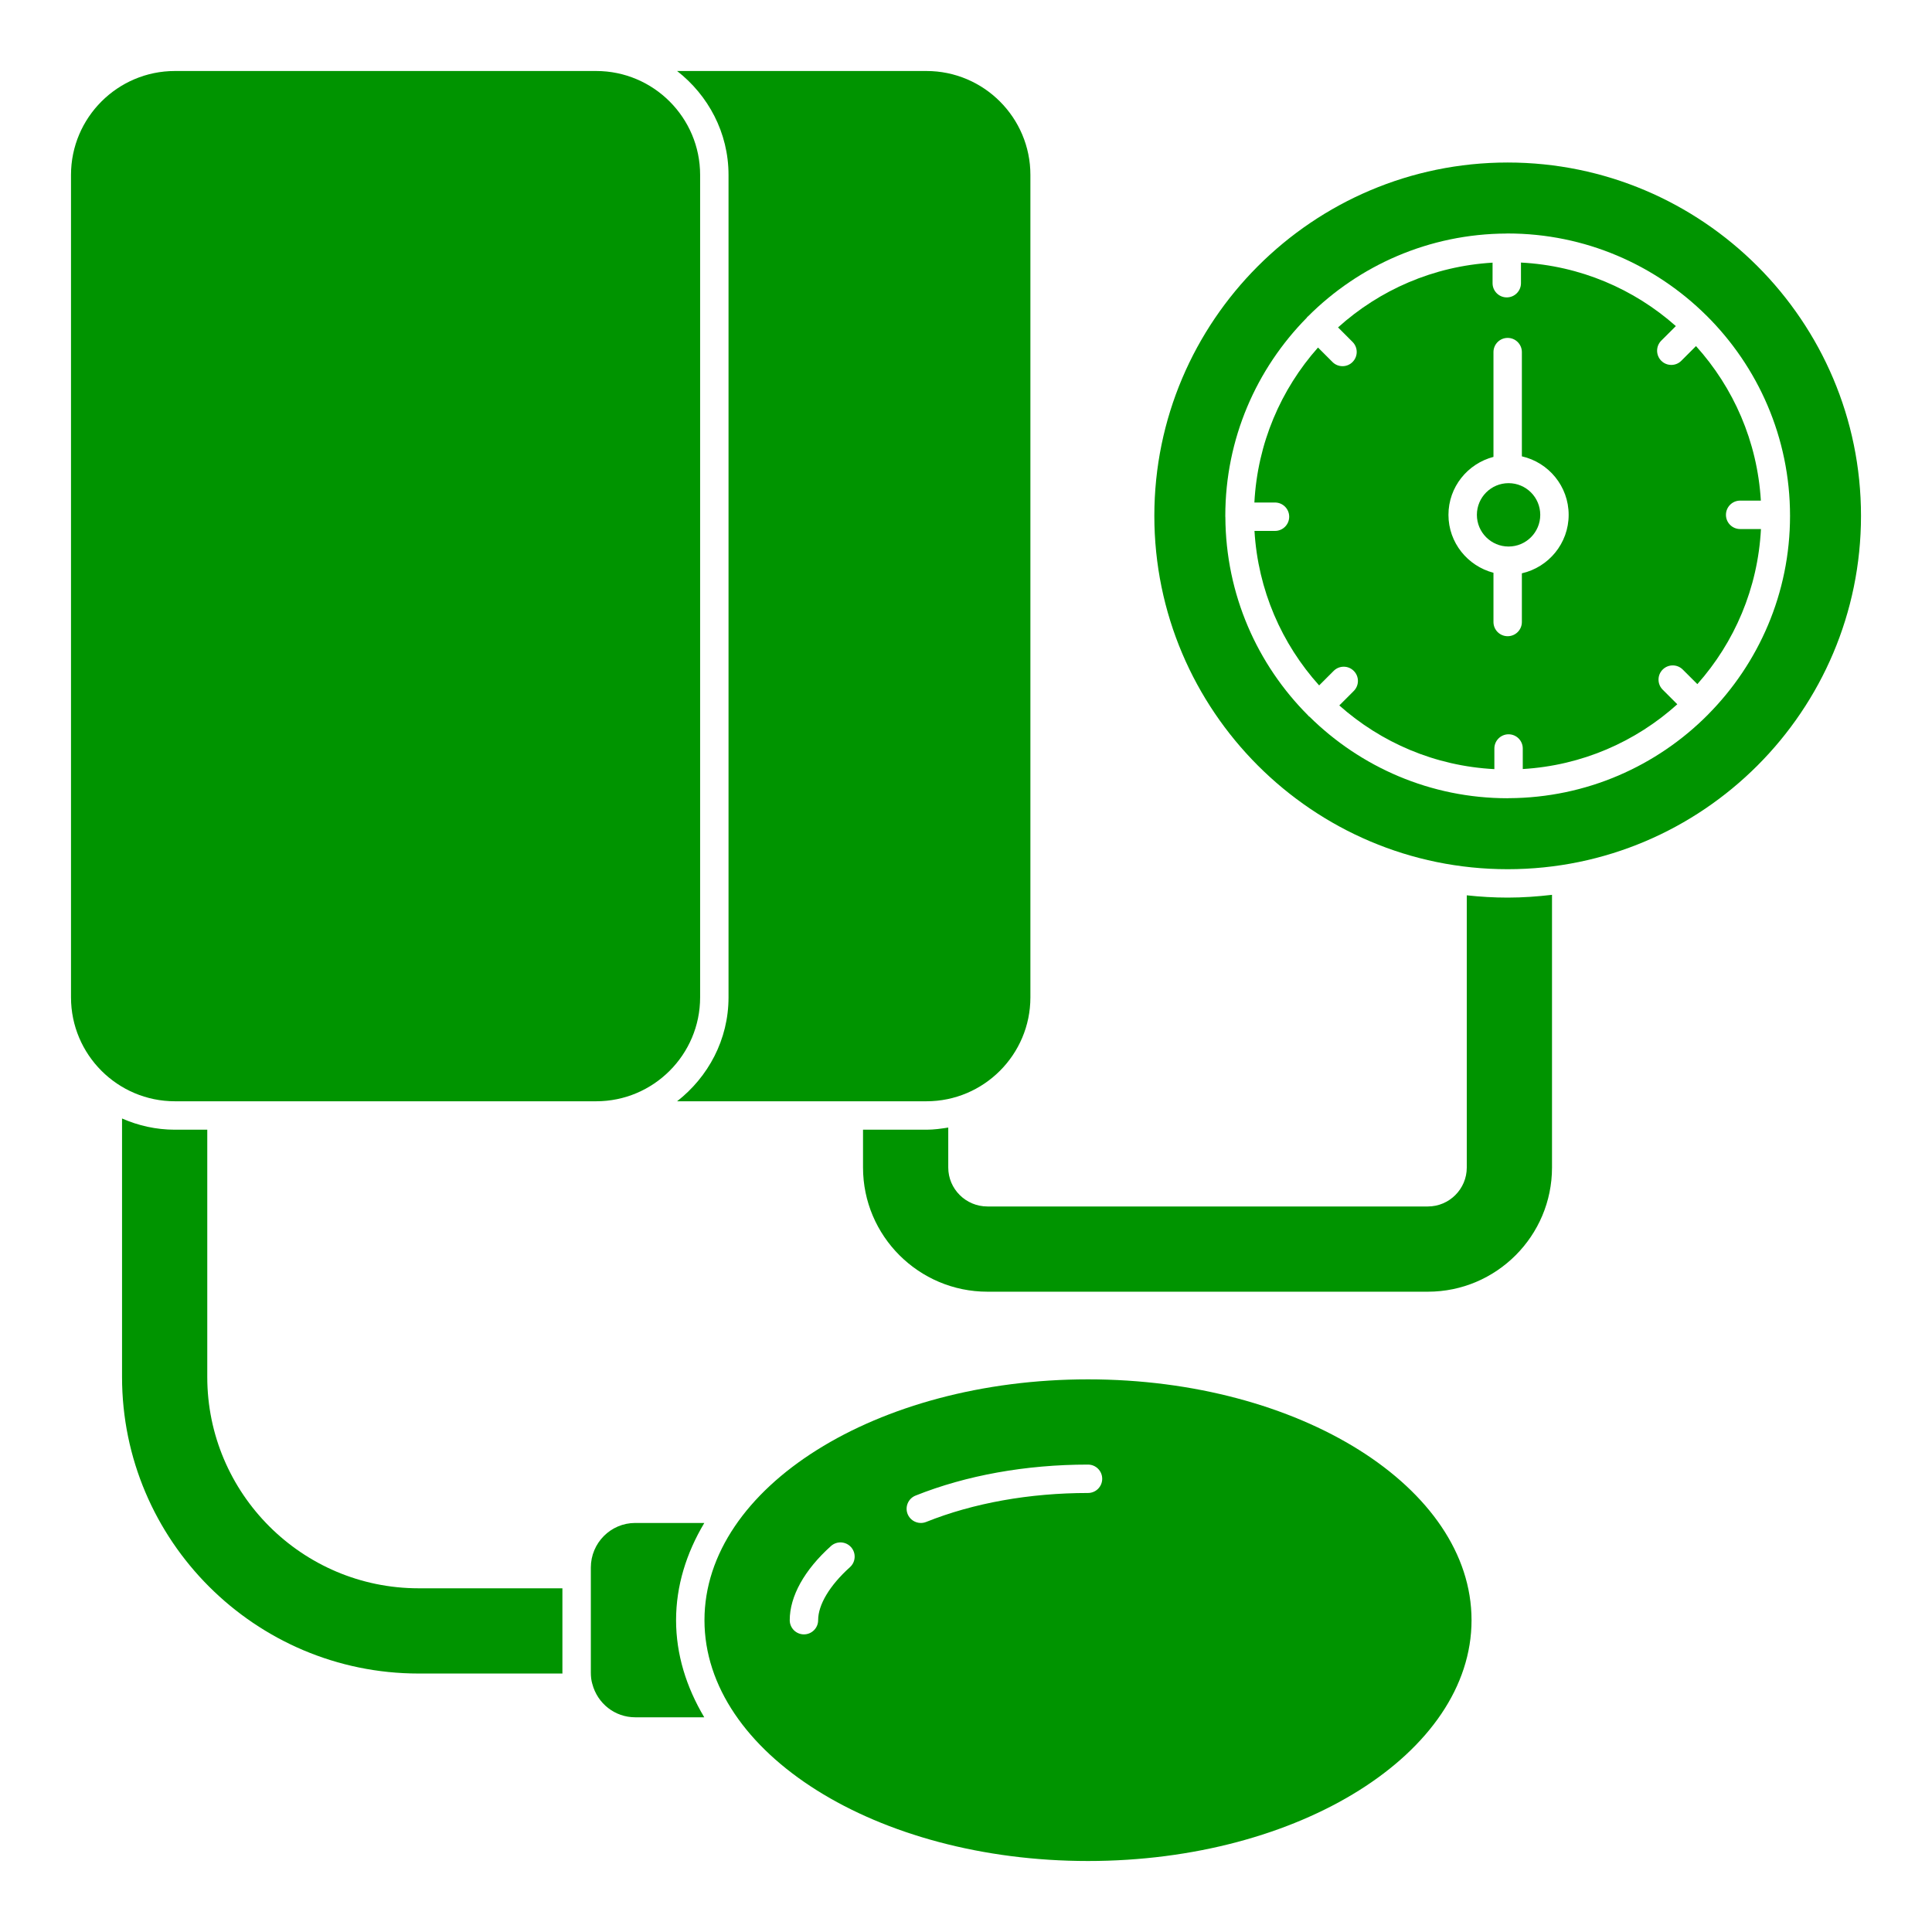
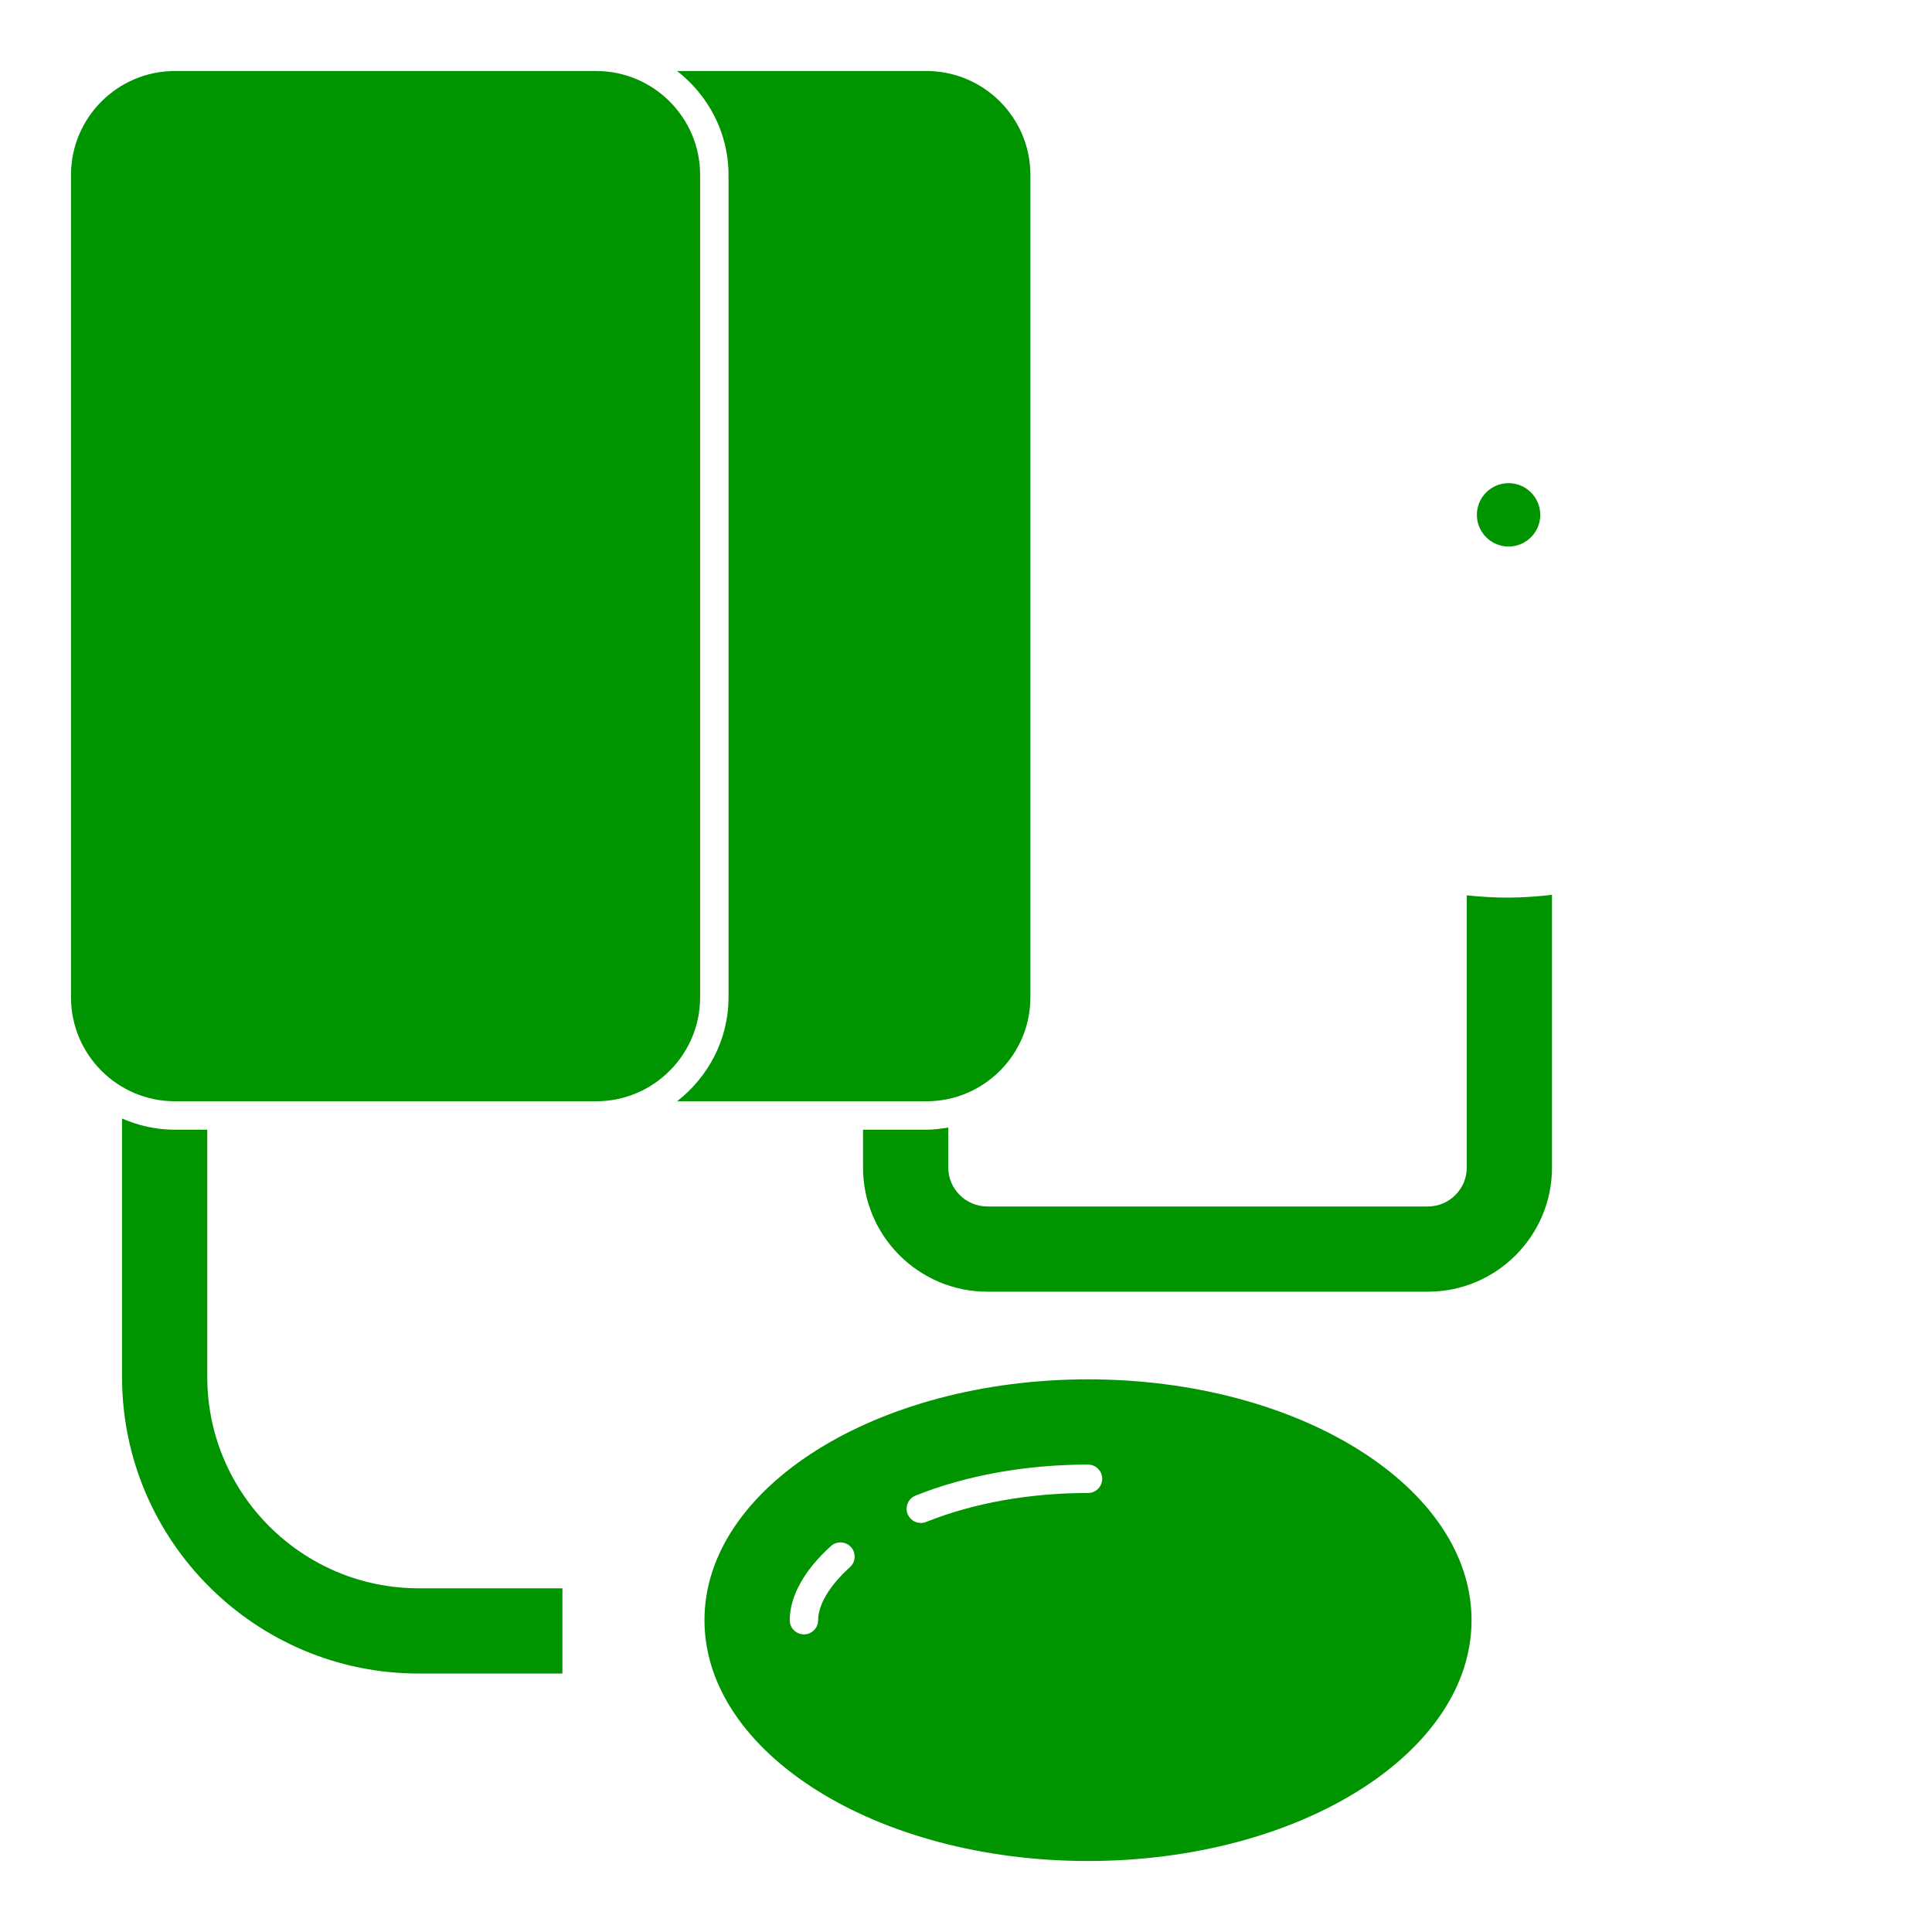
<svg xmlns="http://www.w3.org/2000/svg" width="60" height="60" viewBox="0 0 60 60" fill="none">
  <path d="M48.199 27.79C47.746 27.842 47.288 27.876 46.822 27.876C46.392 27.876 45.969 27.85 45.552 27.805V36.259C45.552 36.925 45.009 37.468 44.343 37.468H30.666C29.995 37.468 29.449 36.925 29.449 36.259V35.016C29.227 35.053 29.004 35.084 28.772 35.084H26.802V36.259C26.802 38.385 28.535 40.115 30.666 40.115H44.343C46.469 40.115 48.199 38.385 48.199 36.259V27.79Z" fill="#009400" />
  <path d="M5.432 34.201H18.515C20.294 34.201 21.743 32.754 21.743 30.973V5.432C21.743 3.653 20.294 2.205 18.515 2.205H5.432C3.653 2.205 2.205 3.653 2.205 5.432V30.973C2.205 32.754 3.653 34.201 5.432 34.201Z" fill="#009400" />
-   <path d="M19.726 47.297C18.966 47.297 18.349 47.918 18.349 48.682V51.947C18.349 52.076 18.364 52.191 18.393 52.289C18.554 52.909 19.1 53.332 19.726 53.332H21.871C21.314 52.395 20.996 51.38 20.996 50.316C20.996 49.251 21.314 48.235 21.873 47.297H19.726Z" fill="#009400" />
  <path d="M33.789 57.795C40.357 57.795 45.7 54.44 45.7 50.316C45.7 46.192 40.357 42.837 33.789 42.837C27.222 42.837 21.878 46.192 21.878 50.316C21.878 54.44 27.222 57.795 33.789 57.795ZM28.433 46.447C30.008 45.817 31.86 45.484 33.789 45.484C34.033 45.484 34.23 45.681 34.23 45.925C34.23 46.169 34.033 46.366 33.789 46.366C31.971 46.366 30.232 46.677 28.761 47.266C28.707 47.287 28.652 47.297 28.597 47.297C28.422 47.297 28.256 47.192 28.187 47.02C28.097 46.794 28.207 46.537 28.433 46.447ZM25.806 48.014C25.987 47.851 26.266 47.866 26.429 48.047C26.592 48.228 26.577 48.508 26.396 48.67C25.768 49.235 25.408 49.835 25.408 50.316C25.408 50.56 25.21 50.757 24.967 50.757C24.723 50.757 24.526 50.56 24.526 50.316C24.526 49.574 24.98 48.757 25.806 48.014Z" fill="#009400" />
  <path d="M21.028 34.201H28.772C30.552 34.201 32 32.754 32 30.973V5.432C32 3.653 30.552 2.205 28.772 2.205H21.028C21.992 2.957 22.625 4.117 22.625 5.432V30.973C22.625 32.289 21.992 33.448 21.028 34.201Z" fill="#009400" />
  <path d="M13.002 51.973H17.468C17.468 51.964 17.466 51.956 17.466 51.947V49.326H13.002C9.382 49.326 6.437 46.381 6.437 42.762V35.084H5.432C4.848 35.084 4.294 34.957 3.79 34.736V42.762C3.79 47.841 7.923 51.973 13.002 51.973Z" fill="#009400" />
-   <path d="M54.042 16.43C53.798 16.43 53.601 16.233 53.601 15.989C53.601 15.745 53.798 15.547 54.042 15.547H54.685C54.575 13.706 53.834 12.037 52.671 10.748L52.216 11.203C52.13 11.29 52.017 11.333 51.904 11.333C51.791 11.333 51.678 11.29 51.592 11.204C51.42 11.031 51.42 10.752 51.592 10.579L52.045 10.127C50.749 8.977 49.076 8.25 47.235 8.154V8.795C47.235 9.038 47.038 9.236 46.794 9.236C46.55 9.236 46.353 9.038 46.353 8.795V8.157C44.512 8.266 42.843 9.006 41.554 10.168L42.005 10.619C42.177 10.791 42.177 11.07 42.005 11.242C41.919 11.329 41.806 11.372 41.693 11.372C41.58 11.372 41.467 11.329 41.381 11.242L40.932 10.793C39.78 12.09 39.052 13.764 38.956 15.606H39.596C39.839 15.606 40.037 15.803 40.037 16.047C40.037 16.291 39.84 16.488 39.596 16.488H38.959C39.068 18.328 39.807 19.997 40.967 21.286L41.418 20.835C41.591 20.662 41.87 20.662 42.042 20.835C42.215 21.007 42.215 21.286 42.042 21.459L41.593 21.908C42.89 23.061 44.565 23.79 46.409 23.886V23.245C46.409 23.002 46.606 22.804 46.85 22.804C47.094 22.804 47.291 23.002 47.291 23.245V23.883C49.132 23.774 50.801 23.034 52.09 21.872L51.636 21.418C51.464 21.246 51.464 20.966 51.636 20.794C51.809 20.622 52.088 20.622 52.26 20.794L52.713 21.246C53.865 19.949 54.592 18.274 54.688 16.43H54.042ZM47.263 17.805V19.317C47.263 19.561 47.066 19.758 46.822 19.758C46.578 19.758 46.381 19.561 46.381 19.317V17.788C45.58 17.578 44.983 16.855 44.983 15.989C44.983 15.122 45.58 14.398 46.381 14.189V10.935C46.381 10.691 46.578 10.494 46.822 10.494C47.066 10.494 47.263 10.691 47.263 10.935V14.172C48.094 14.361 48.716 15.102 48.716 15.989C48.716 16.875 48.094 17.616 47.263 17.805Z" fill="#009400" />
-   <path d="M57.795 16.02C57.795 9.97 52.873 5.047 46.822 5.047C40.771 5.047 35.849 9.97 35.849 16.02C35.849 22.071 40.771 26.994 46.822 26.994C52.873 26.994 57.795 22.071 57.795 16.02ZM53.04 22.198C53.039 22.199 53.037 22.2 53.035 22.201C51.454 23.79 49.27 24.777 46.859 24.788C46.856 24.788 46.853 24.79 46.85 24.79C46.848 24.79 46.846 24.788 46.844 24.788C46.837 24.788 46.83 24.79 46.822 24.79C44.425 24.79 42.252 23.821 40.667 22.257C40.658 22.25 40.647 22.247 40.639 22.238C40.634 22.233 40.632 22.227 40.627 22.221C39.047 20.642 38.066 18.463 38.055 16.059C38.055 16.055 38.052 16.052 38.052 16.047C38.052 16.045 38.054 16.043 38.054 16.041C38.054 16.034 38.053 16.027 38.053 16.02C38.053 13.625 39.02 11.453 40.583 9.868C40.59 9.859 40.593 9.848 40.602 9.839C40.607 9.834 40.614 9.833 40.619 9.828C42.199 8.245 44.379 7.263 46.785 7.253C46.788 7.253 46.791 7.251 46.794 7.251C46.796 7.251 46.798 7.252 46.8 7.252C46.807 7.252 46.815 7.251 46.822 7.251C49.227 7.251 51.407 8.225 52.993 9.798C52.994 9.799 52.995 9.799 52.995 9.799C52.996 9.8 52.996 9.801 52.997 9.801C54.598 11.391 55.591 13.591 55.591 16.02C55.591 18.424 54.618 20.604 53.045 22.19C53.043 22.192 53.043 22.195 53.04 22.198Z" fill="#009400" />
  <path d="M46.85 16.973C47.393 16.973 47.834 16.532 47.834 15.989C47.834 15.445 47.393 15.005 46.85 15.005C46.307 15.005 45.866 15.445 45.866 15.989C45.866 16.532 46.307 16.973 46.85 16.973Z" fill="#009400" />
</svg>